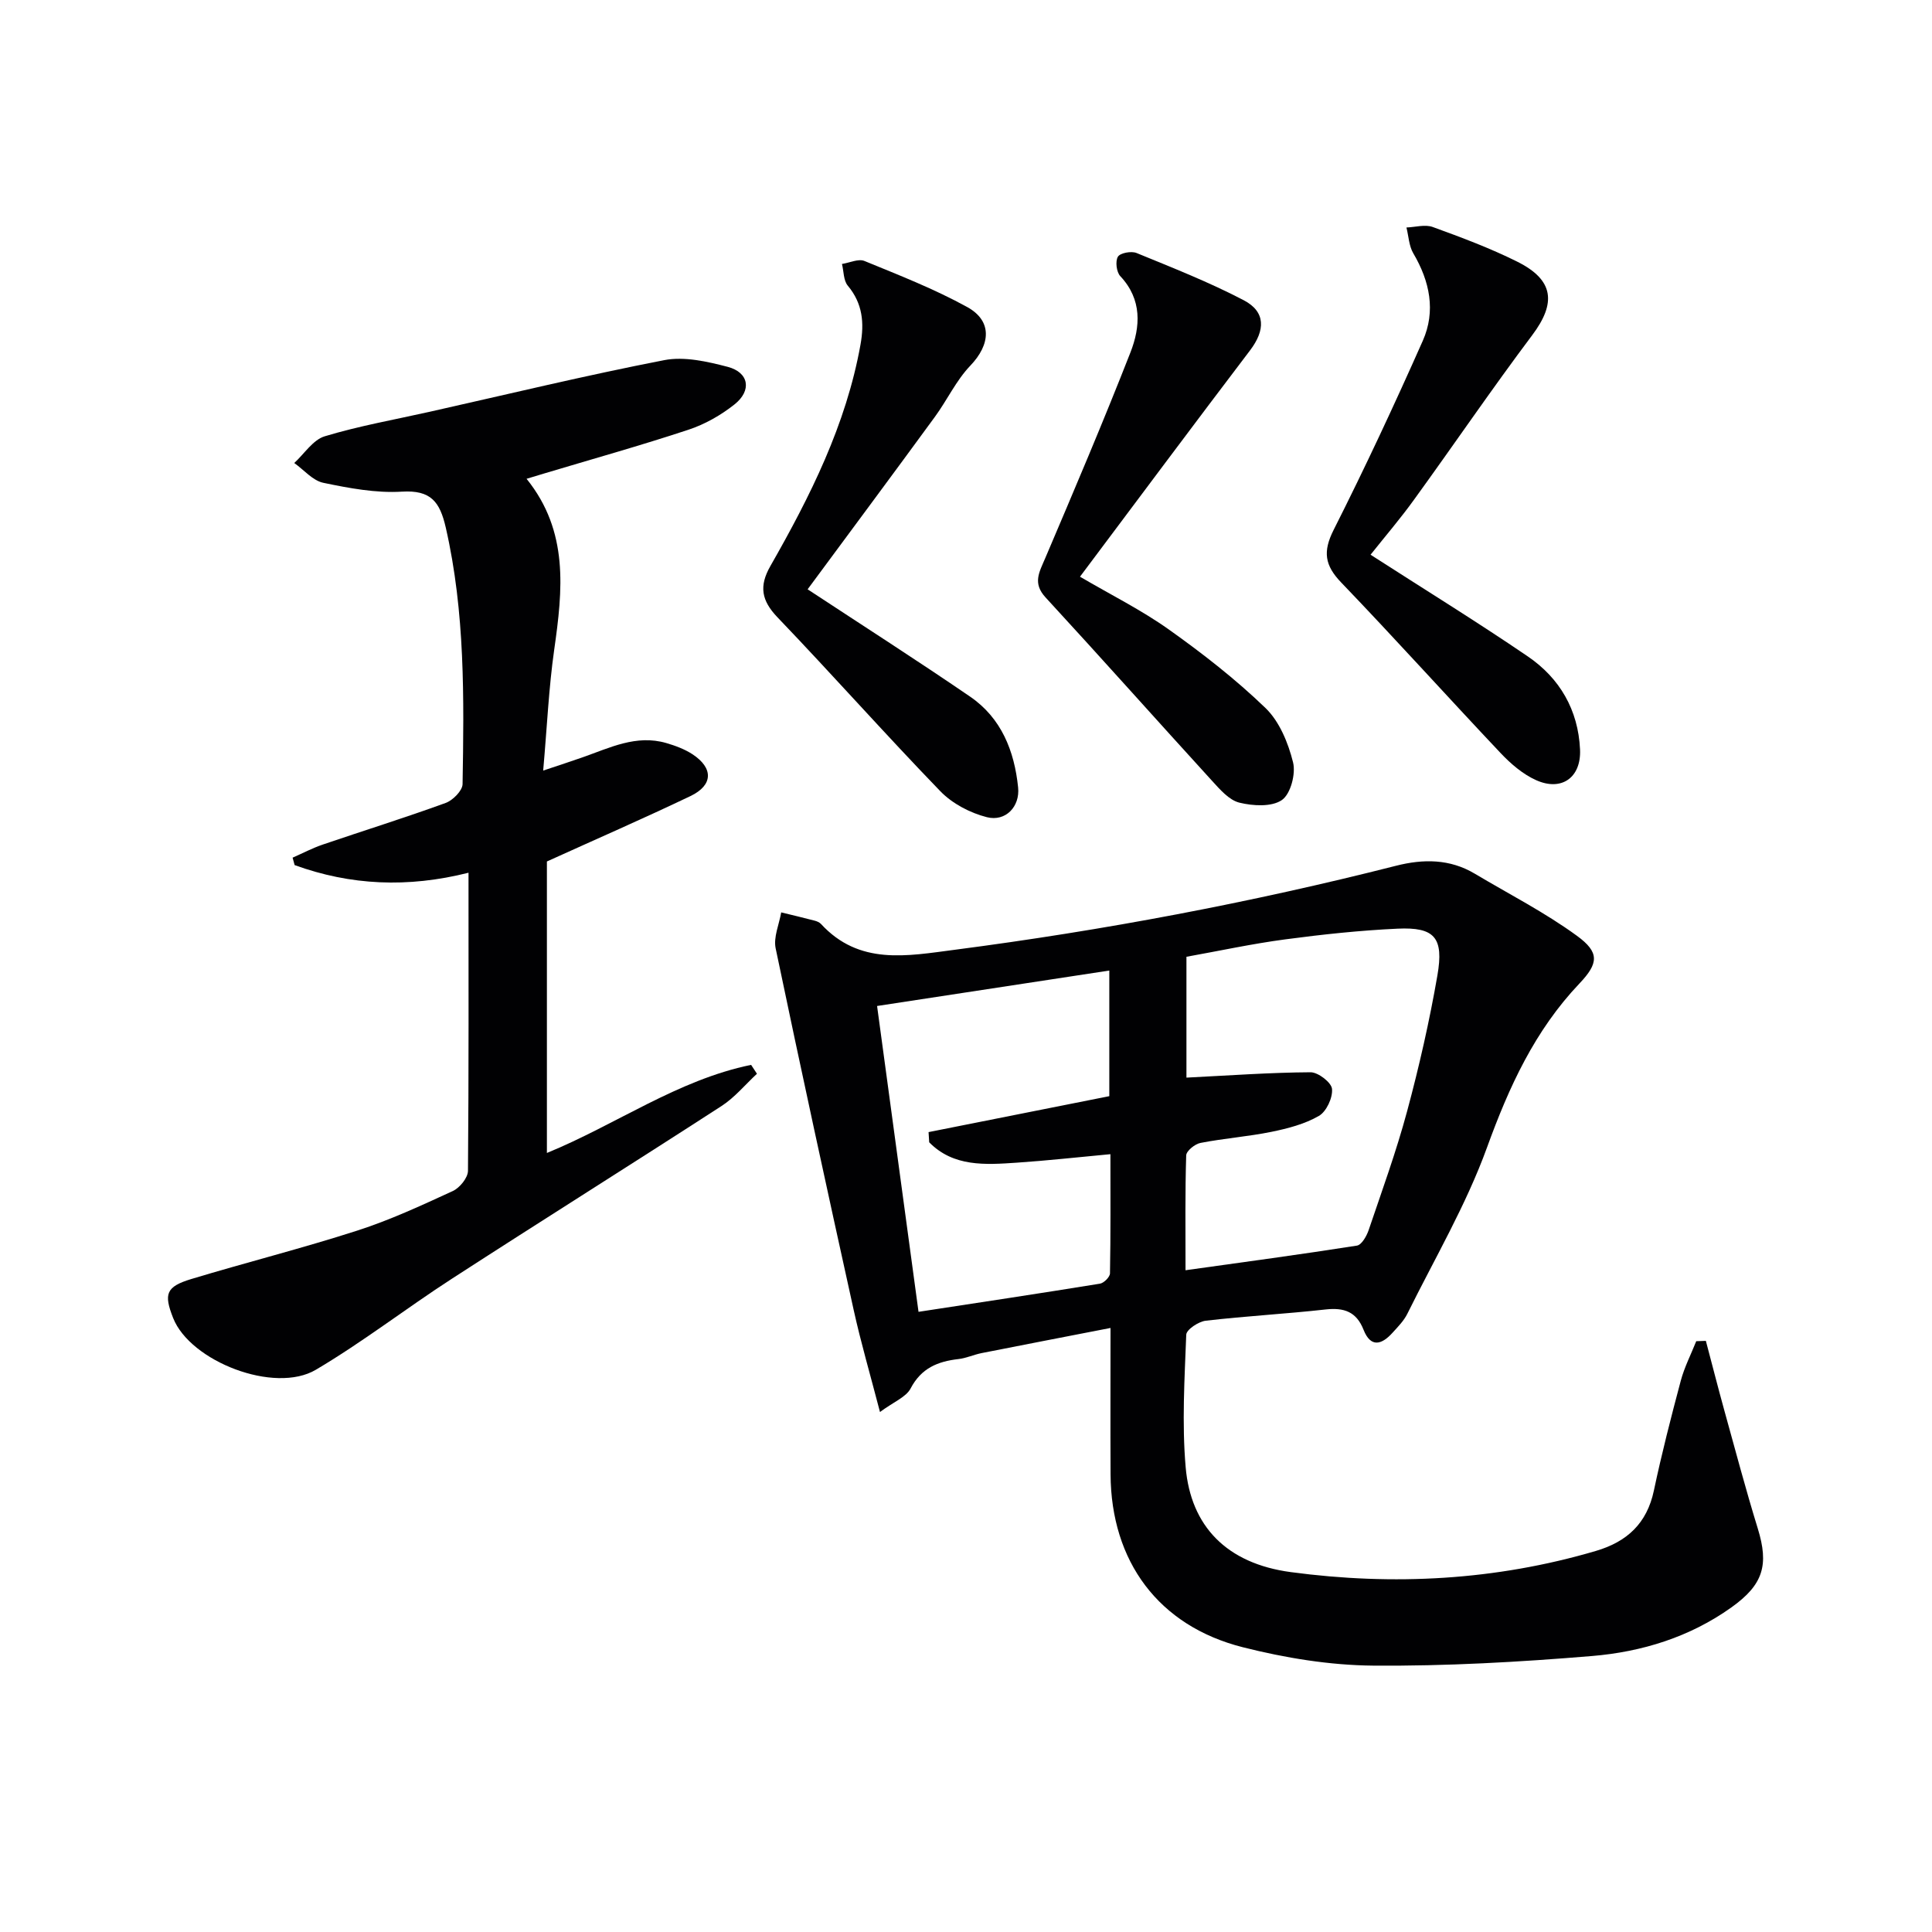
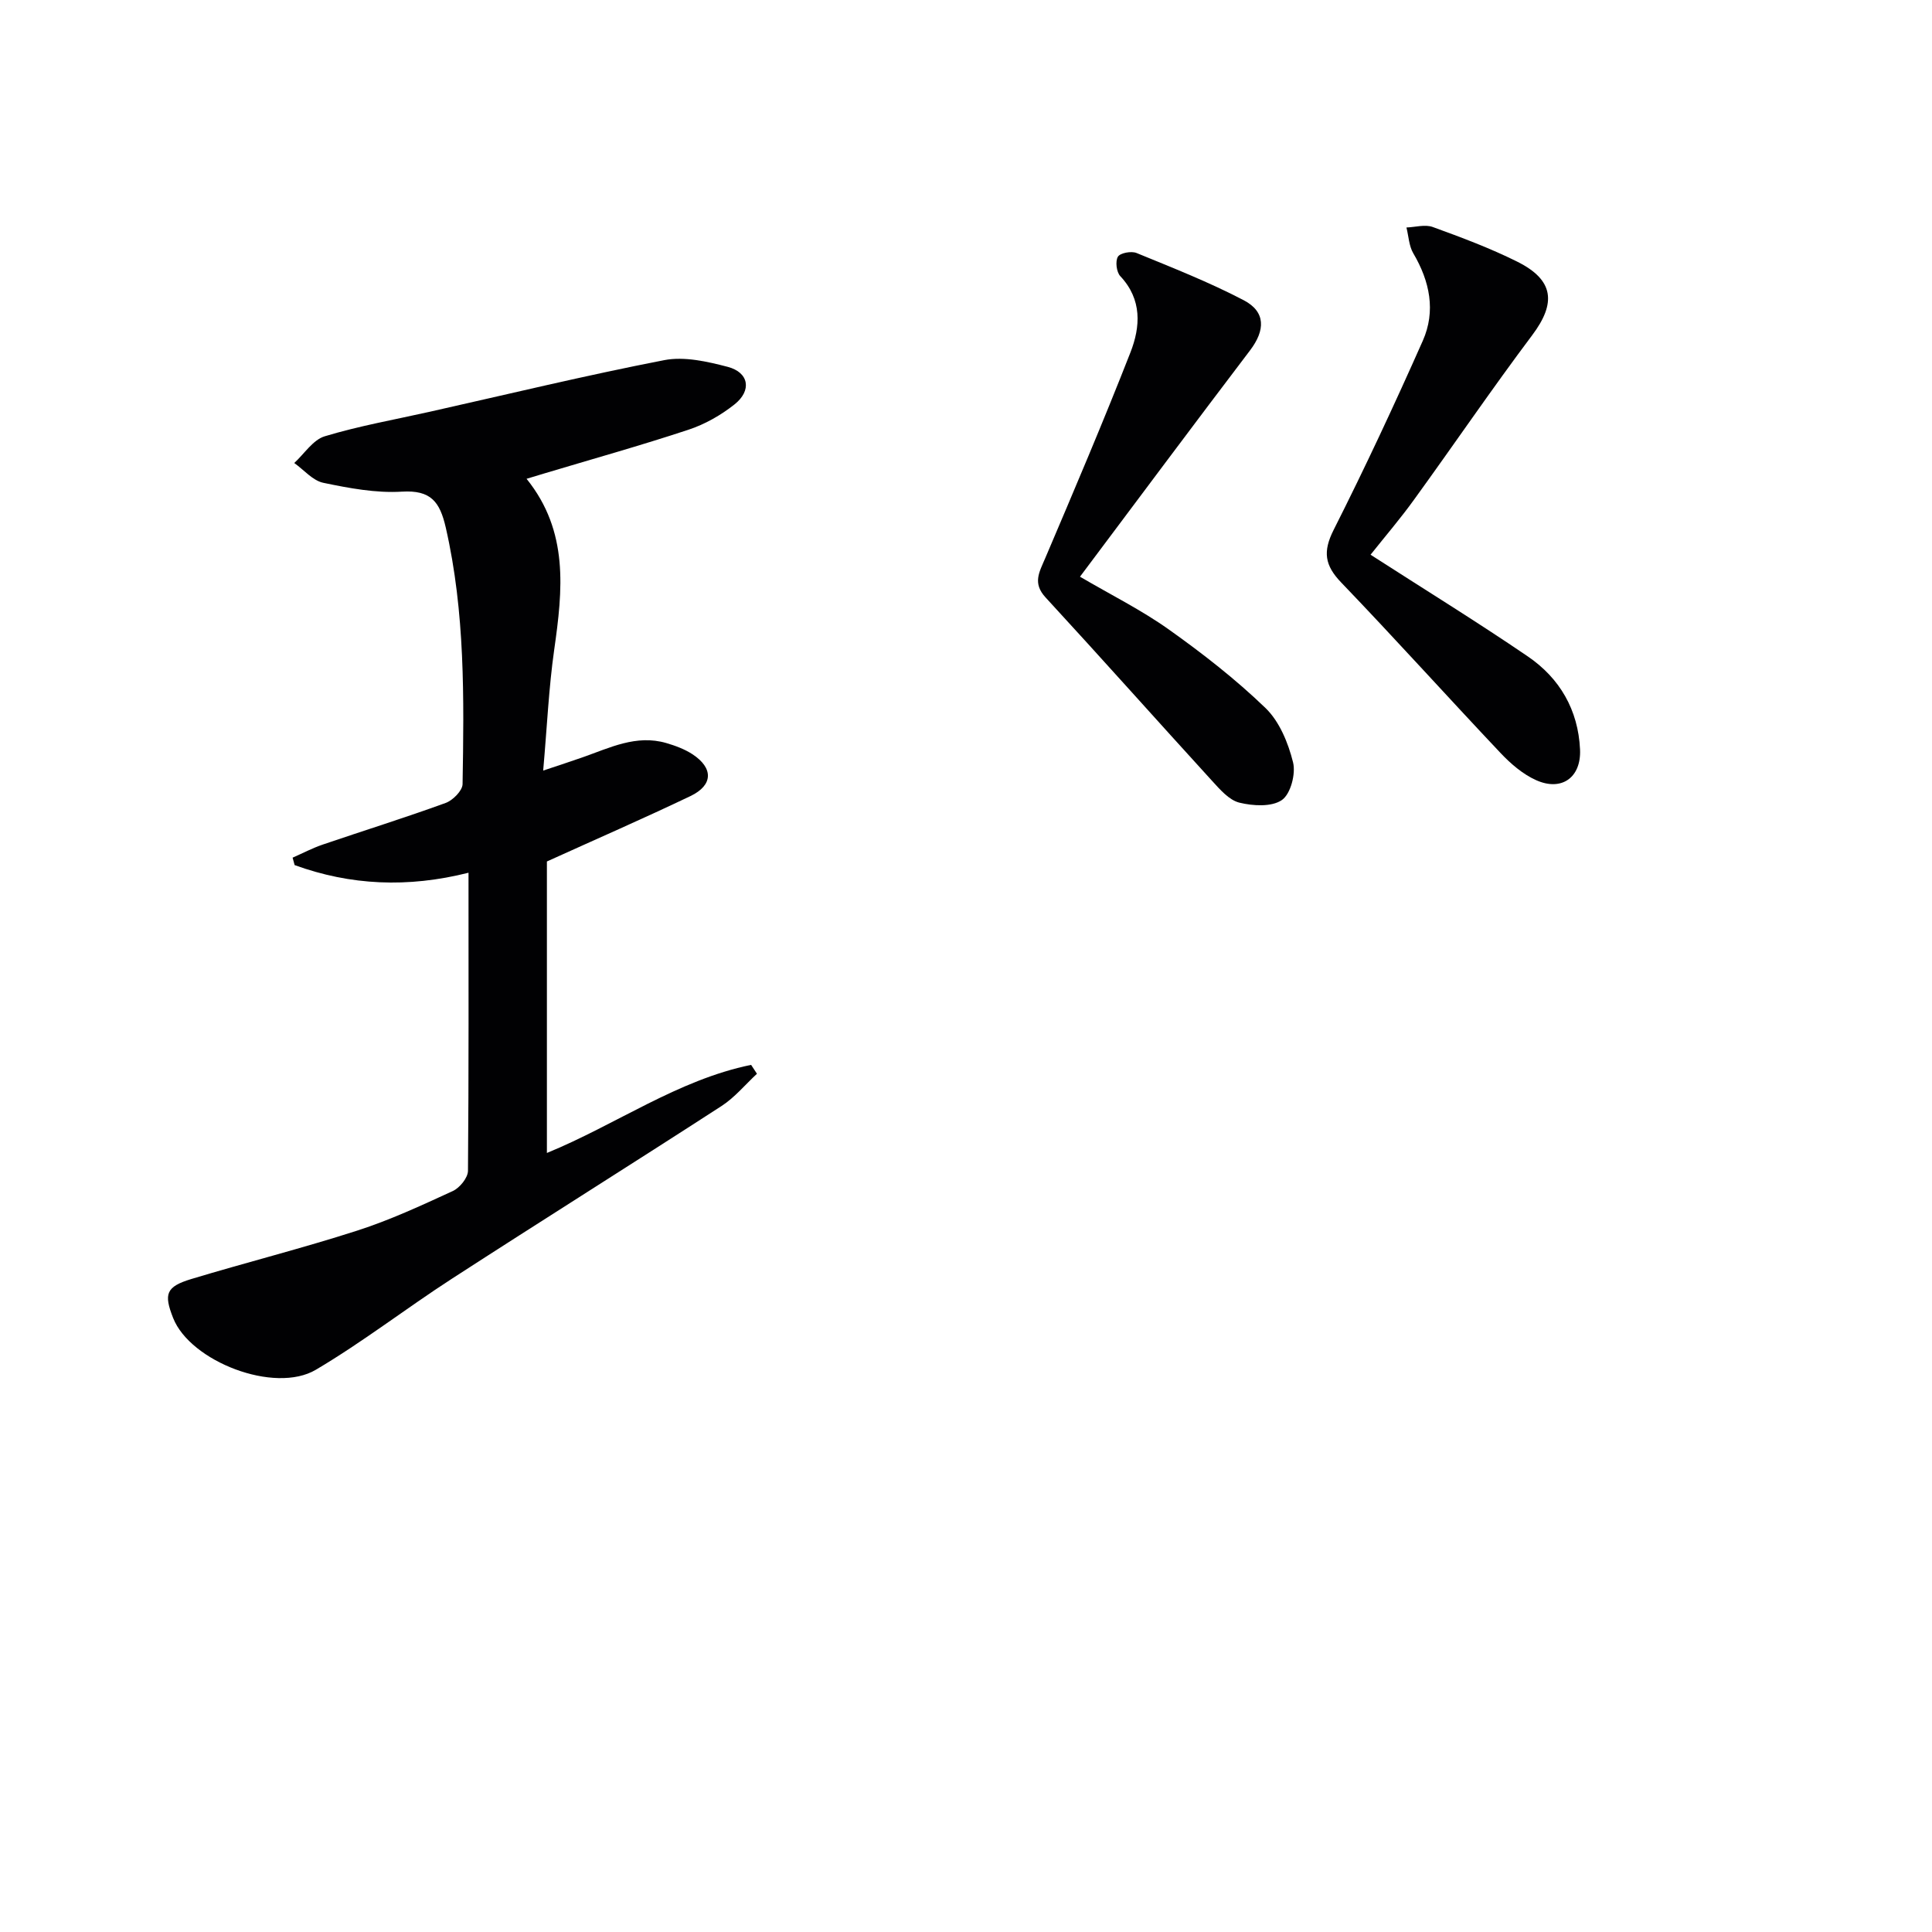
<svg xmlns="http://www.w3.org/2000/svg" enable-background="new 0 0 400 400" viewBox="0 0 400 400">
  <g fill="#010103">
-     <path d="m353.18 277.61c1.28 4.82 2.51 9.66 3.84 14.47 2.26 8.14 4.42 16.31 6.91 24.38 2.32 7.54 1.17 11.61-5.47 16.34-8.62 6.15-18.53 9.2-28.84 10.06-15.06 1.25-30.21 2.11-45.31 1.99-9.03-.08-18.23-1.59-27.01-3.81-17.47-4.42-27.28-17.81-27.37-35.8-.05-9.8-.01-19.61-.01-30.3-9.26 1.8-17.97 3.48-26.67 5.2-1.63.32-3.19 1.06-4.82 1.24-4.29.49-7.7 1.88-9.9 6.09-.94 1.79-3.47 2.75-6.34 4.87-2.02-7.77-3.96-14.39-5.44-21.1-5.51-24.94-10.94-49.9-16.16-74.9-.48-2.3.72-4.95 1.15-7.44 2.31.56 4.62 1.11 6.91 1.71.47.12 1 .34 1.32.68 7.93 8.62 17.79 6.64 27.71 5.35 30.8-4.01 61.27-9.75 91.38-17.4 5.59-1.42 11.11-1.44 16.28 1.65 7.09 4.23 14.51 8.01 21.15 12.86 4.69 3.42 4.51 5.67.52 9.87-9.26 9.75-14.59 21.41-19.14 33.95-4.32 11.91-10.85 23.02-16.5 34.44-.72 1.46-1.95 2.69-3.06 3.92-2.24 2.49-4.51 3.15-6-.61-1.48-3.76-4.05-4.63-7.85-4.21-8.26.92-16.57 1.37-24.82 2.33-1.5.17-4 1.84-4.04 2.89-.35 9.15-.91 18.37-.12 27.45 1.05 12.16 8.44 19.93 21.78 21.71 21.23 2.84 42.4 1.72 63.13-4.38 6.47-1.9 10.59-5.7 12.03-12.51 1.61-7.62 3.55-15.18 5.56-22.71.75-2.82 2.12-5.48 3.21-8.21.67-.01 1.33-.04 1.99-.07zm-107.54-54.5c8.95-.45 17.32-1.06 25.69-1.11 1.57-.01 4.33 2.11 4.45 3.45.17 1.83-1.16 4.69-2.72 5.59-2.93 1.69-6.43 2.6-9.8 3.29-4.86.99-9.84 1.35-14.71 2.3-1.16.22-2.93 1.66-2.96 2.58-.24 7.61-.14 15.23-.14 23.78 12.3-1.72 23.91-3.28 35.49-5.1.96-.15 1.99-1.94 2.41-3.17 2.77-8.17 5.73-16.3 7.97-24.62 2.5-9.28 4.64-18.69 6.28-28.16 1.36-7.85-.6-10.02-8.23-9.67-7.79.36-15.57 1.19-23.3 2.22-6.85.91-13.62 2.38-20.43 3.6zm-15.97 3.84c0-8.26 0-16.84 0-26.01-16.24 2.48-32.15 4.91-48.08 7.34 2.89 21.34 5.69 41.97 8.58 63.32 13.03-1.99 25.3-3.84 37.56-5.83.82-.13 2.07-1.38 2.08-2.14.15-8.1.09-16.21.09-24.67-6.88.64-13.13 1.34-19.4 1.76-6.5.44-13.09.9-18.12-4.22-.04-.7-.09-1.41-.13-2.11 12.37-2.46 24.74-4.92 37.42-7.44z" />
    <path d="m97 180.69c-12.59 3.17-24.43 2.62-36-1.58-.14-.51-.28-1.03-.42-1.54 2.09-.92 4.12-1.99 6.27-2.72 8.47-2.89 17.02-5.55 25.42-8.61 1.49-.54 3.47-2.54 3.5-3.89.3-17.79.54-35.57-3.48-53.13-1.23-5.34-3.08-7.79-9.08-7.43-5.38.33-10.93-.72-16.27-1.83-2.2-.46-4.02-2.68-6.02-4.1 2.08-1.9 3.87-4.79 6.31-5.53 7.11-2.15 14.48-3.45 21.75-5.08 16.17-3.63 32.29-7.53 48.56-10.69 4.15-.8 8.89.29 13.12 1.39 4.4 1.15 5.05 4.89 1.41 7.78-2.81 2.23-6.13 4.12-9.53 5.24-9.91 3.28-19.98 6.09-29.98 9.09-1.09.33-2.17.66-3.54 1.07 8.79 10.9 7.48 23.04 5.72 35.4-1.12 7.86-1.47 15.83-2.28 25.01 3.45-1.15 5.83-1.93 8.2-2.76 5.6-1.96 11.08-4.75 17.29-2.94 1.88.55 3.8 1.26 5.42 2.32 4.36 2.86 4.29 6.4-.4 8.65-9.71 4.64-19.58 8.94-29.74 13.55v60.35c14.31-5.86 27.09-15.13 42.28-18.24.4.61.81 1.23 1.21 1.84-2.43 2.25-4.59 4.9-7.32 6.67-18.55 12.01-37.28 23.75-55.83 35.76-9.49 6.14-18.46 13.11-28.17 18.85-8.56 5.07-26-1.72-29.55-10.7-1.98-5.01-1.48-6.49 3.75-8.08 11.42-3.45 23.01-6.37 34.37-10.03 6.78-2.18 13.3-5.21 19.78-8.19 1.43-.66 3.13-2.74 3.14-4.19.17-20.27.11-40.58.11-61.71z" />
    <path d="m283.76 114.85c11.12 7.16 22 13.86 32.55 21.05 6.62 4.51 10.44 11.09 10.82 19.26.27 5.78-3.78 8.74-9.08 6.37-2.76-1.23-5.27-3.4-7.38-5.63-11.06-11.71-21.84-23.69-32.99-35.3-3.42-3.56-3.83-6.39-1.57-10.88 6.5-12.88 12.61-25.97 18.46-39.16 2.73-6.15 1.46-12.31-1.96-18.11-.9-1.53-.97-3.55-1.42-5.35 1.83-.07 3.86-.68 5.45-.1 5.92 2.15 11.86 4.37 17.48 7.17 7.63 3.8 8.11 8.56 3.11 15.22-8.38 11.16-16.24 22.71-24.43 34.01-2.81 3.91-5.95 7.56-9.04 11.45z" />
    <path d="m223.6 119.4c6.46 3.79 12.74 6.91 18.38 10.92 7.01 4.98 13.86 10.32 20.03 16.27 2.89 2.79 4.7 7.22 5.7 11.23.6 2.38-.5 6.57-2.31 7.82-2.12 1.46-5.98 1.23-8.8.54-2.14-.53-4.02-2.73-5.66-4.52-11.52-12.62-22.88-25.39-34.46-37.96-2.72-2.95-1.33-5.2-.11-8.06 6.03-14.16 12.06-28.33 17.67-42.66 2.09-5.33 2.45-10.97-2.1-15.81-.79-.84-1.06-3.09-.49-4.02.48-.79 2.78-1.21 3.86-.77 7.48 3.07 15.04 6.04 22.19 9.78 4.59 2.4 4.47 6.22 1.31 10.38-11.75 15.46-23.34 31.03-35.21 46.86z" />
-     <path d="m167.21 122.01c11.48 7.55 22.68 14.72 33.64 22.22 6.47 4.43 9.17 11.25 9.94 18.8.41 3.97-2.59 7.14-6.47 6.16-3.47-.88-7.15-2.81-9.62-5.36-11.43-11.82-22.35-24.14-33.73-36.02-3.34-3.49-3.84-6.46-1.48-10.6 8.25-14.45 15.69-29.26 18.67-45.88.8-4.47.45-8.5-2.63-12.18-.91-1.08-.83-2.98-1.21-4.5 1.57-.24 3.4-1.13 4.65-.62 7.19 2.95 14.49 5.8 21.28 9.54 5.26 2.9 4.82 7.78.64 12.14-2.93 3.06-4.79 7.12-7.33 10.59-8.72 11.93-17.55 23.8-26.35 35.71z" />
  </g>
</svg>